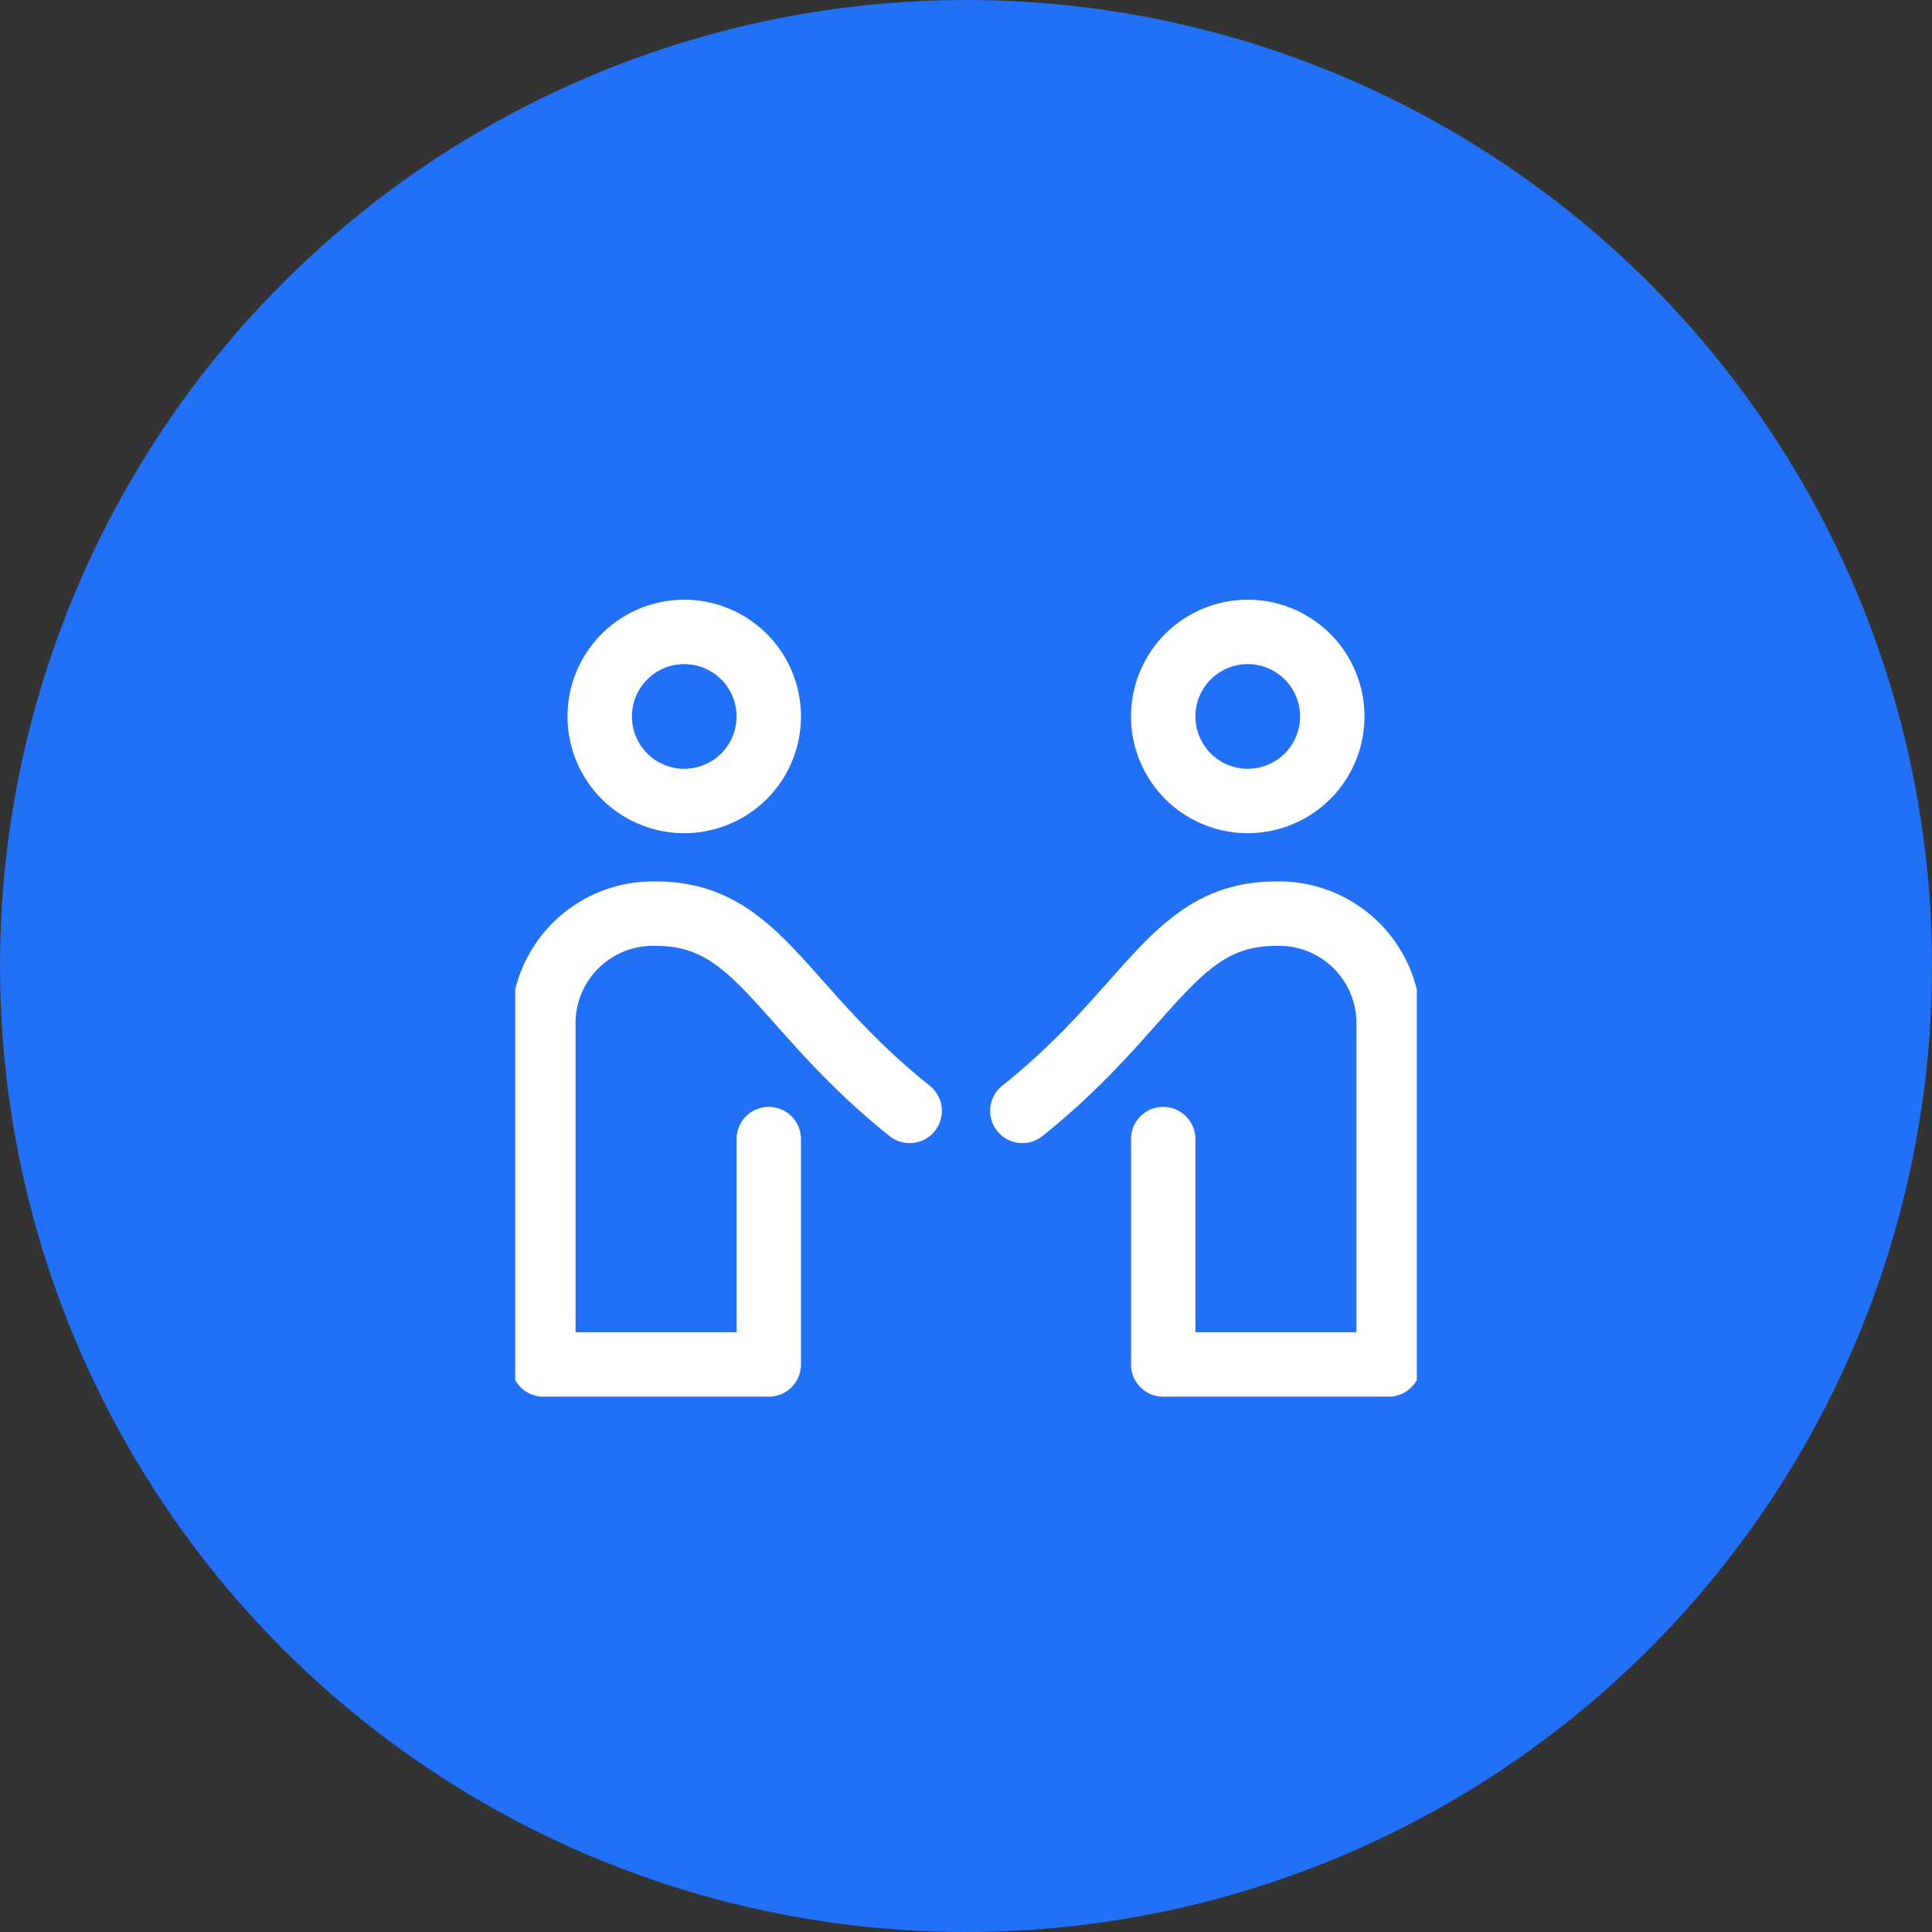
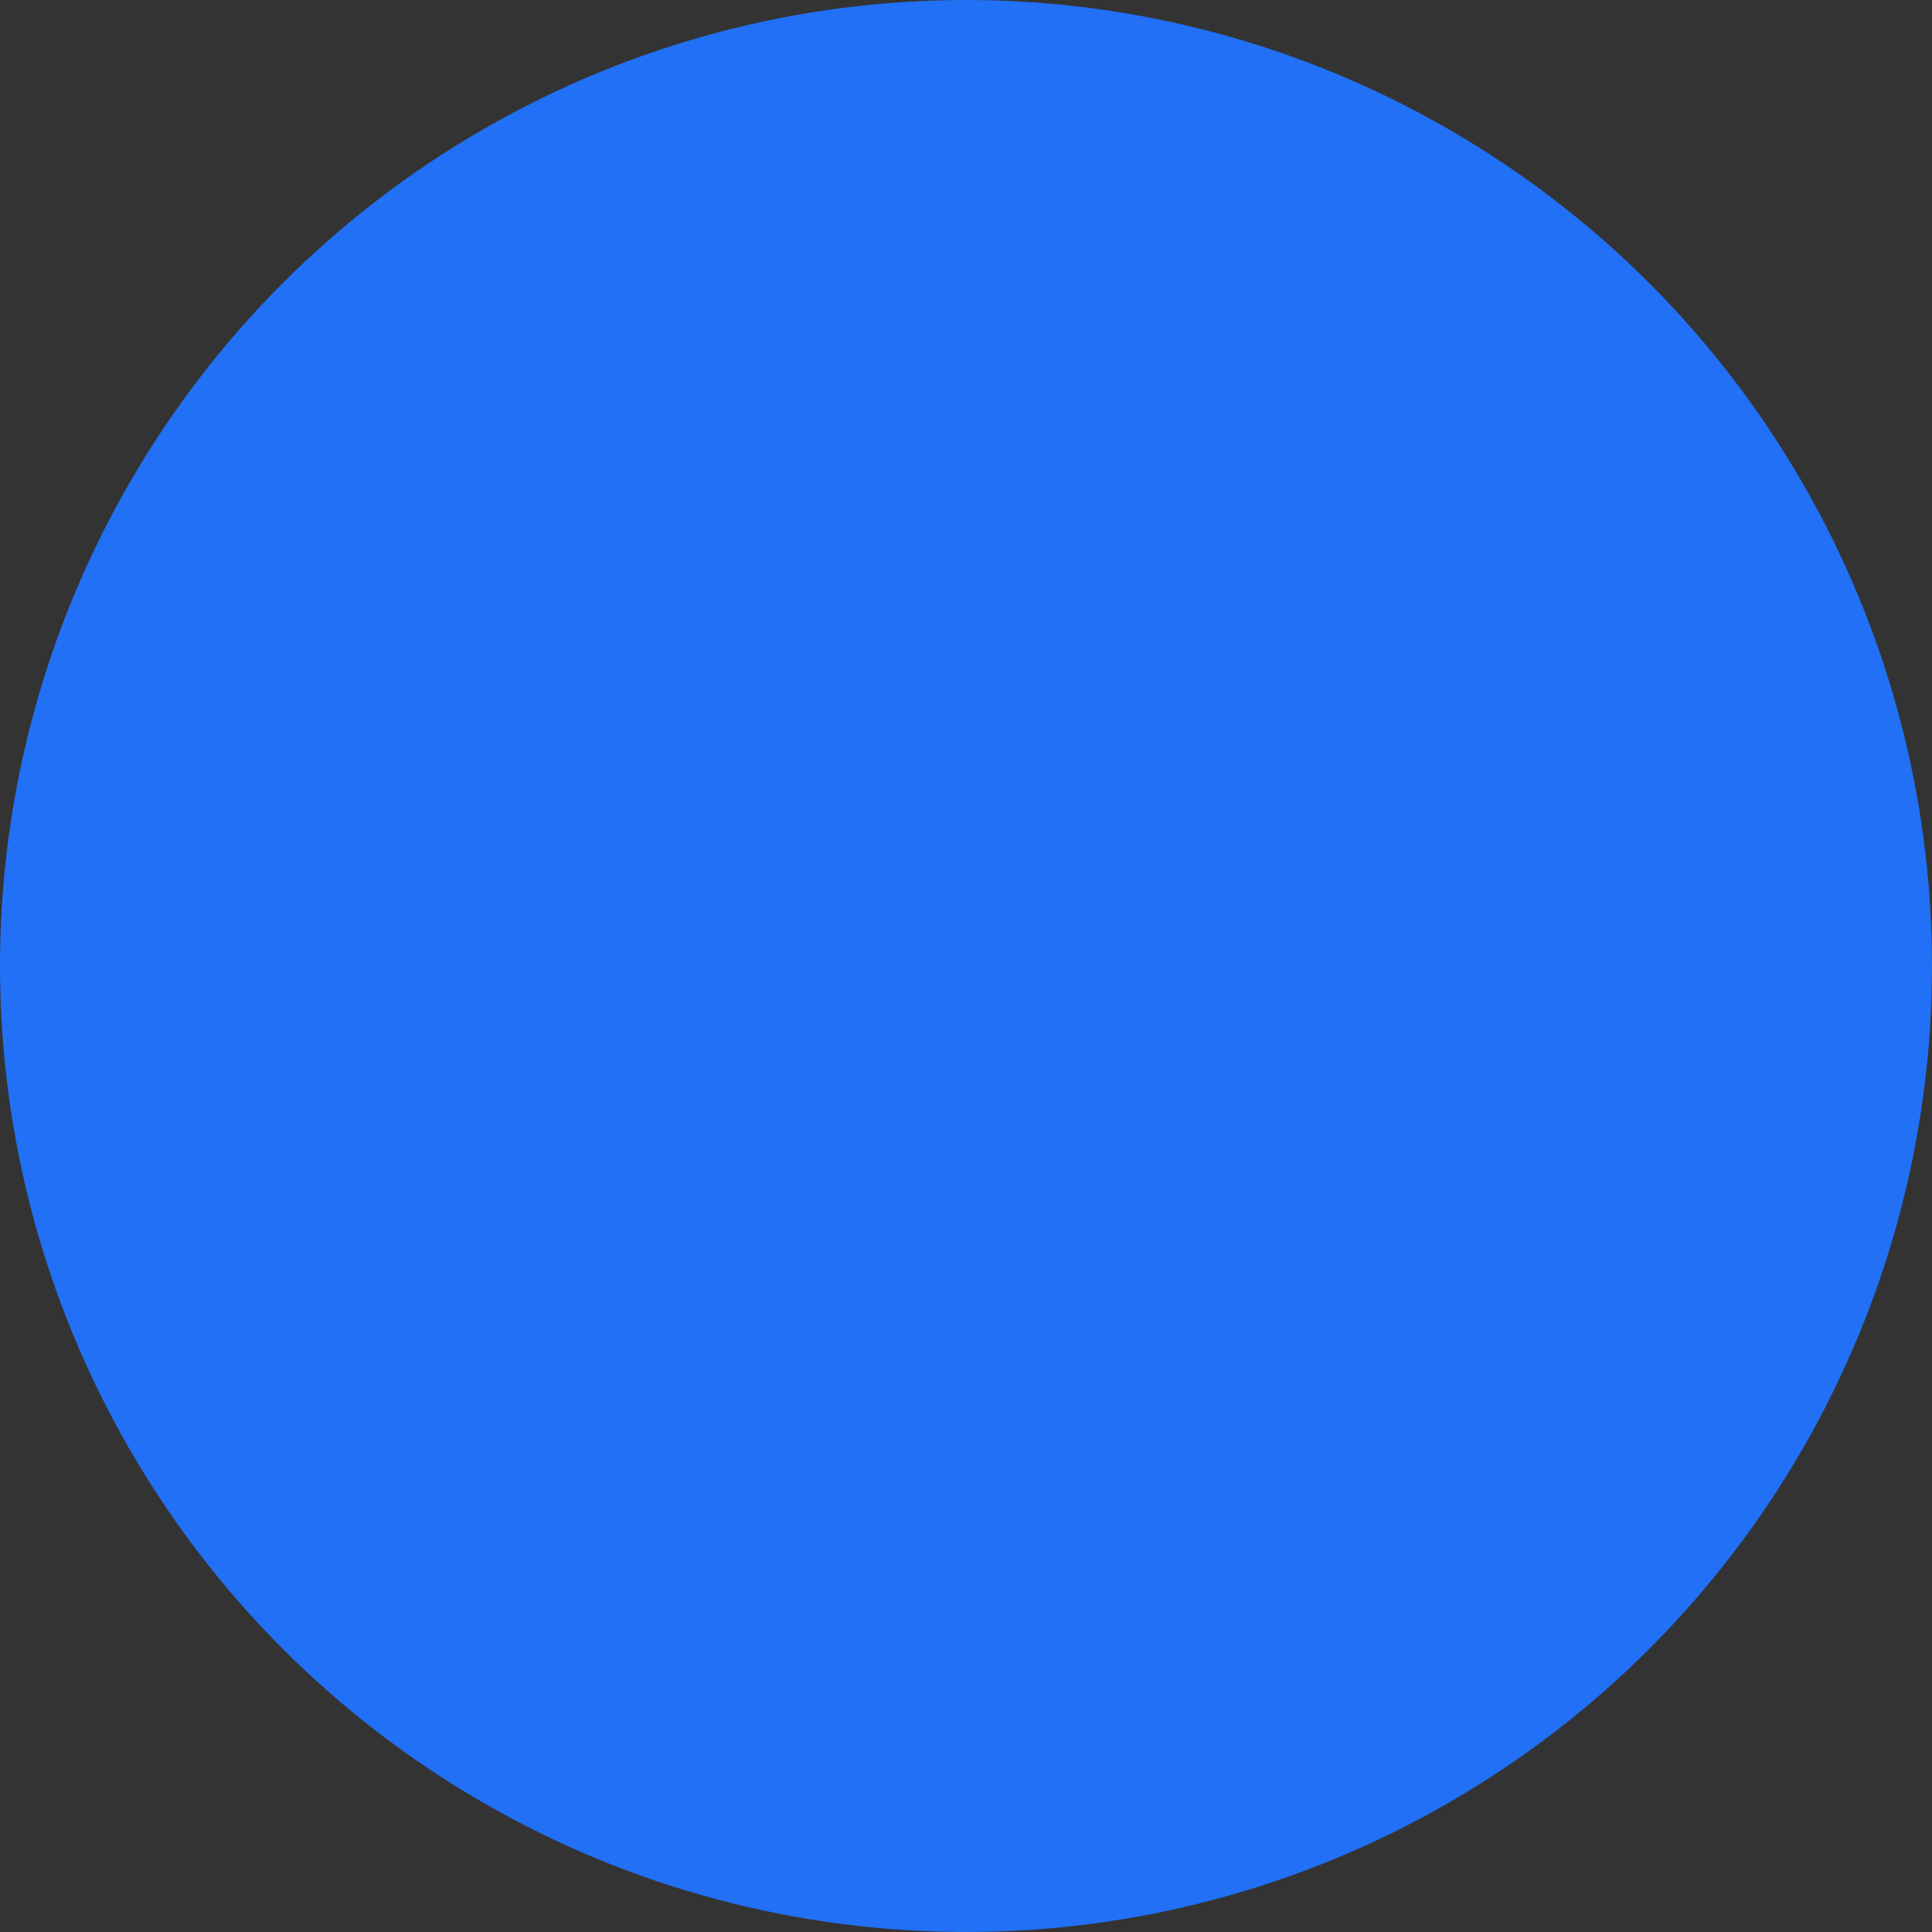
<svg xmlns="http://www.w3.org/2000/svg" width="60" height="60" fill="none">
  <rect width="100%" height="100%" fill="#333333" stroke="none" />
  <circle cx="30" cy="30" r="30" fill="#2170F5" />
  <g stroke="#fff" stroke-linecap="round" stroke-linejoin="round" stroke-width="2" clip-path="url(#a)">
-     <path d="M21.25 24.875a2.625 2.625 0 1 0 0-5.25 2.625 2.625 0 0 0 0 5.25Zm2.625 10.5v7h-7v-10.5a3.404 3.404 0 0 1 3.5-3.5c3.195 0 3.85 2.91 7.875 6.125m7.875.875v7h7v-10.5a3.404 3.404 0 0 0-3.5-3.5c-3.196 0-3.85 2.91-7.875 6.125m7-9.625a2.625 2.625 0 1 0 0-5.25 2.625 2.625 0 0 0 0 5.25Z" />
-   </g>
+     </g>
  <defs>
    <clipPath id="a">
      <path fill="#fff" d="M16 17h28v28H16z" />
    </clipPath>
  </defs>
</svg>